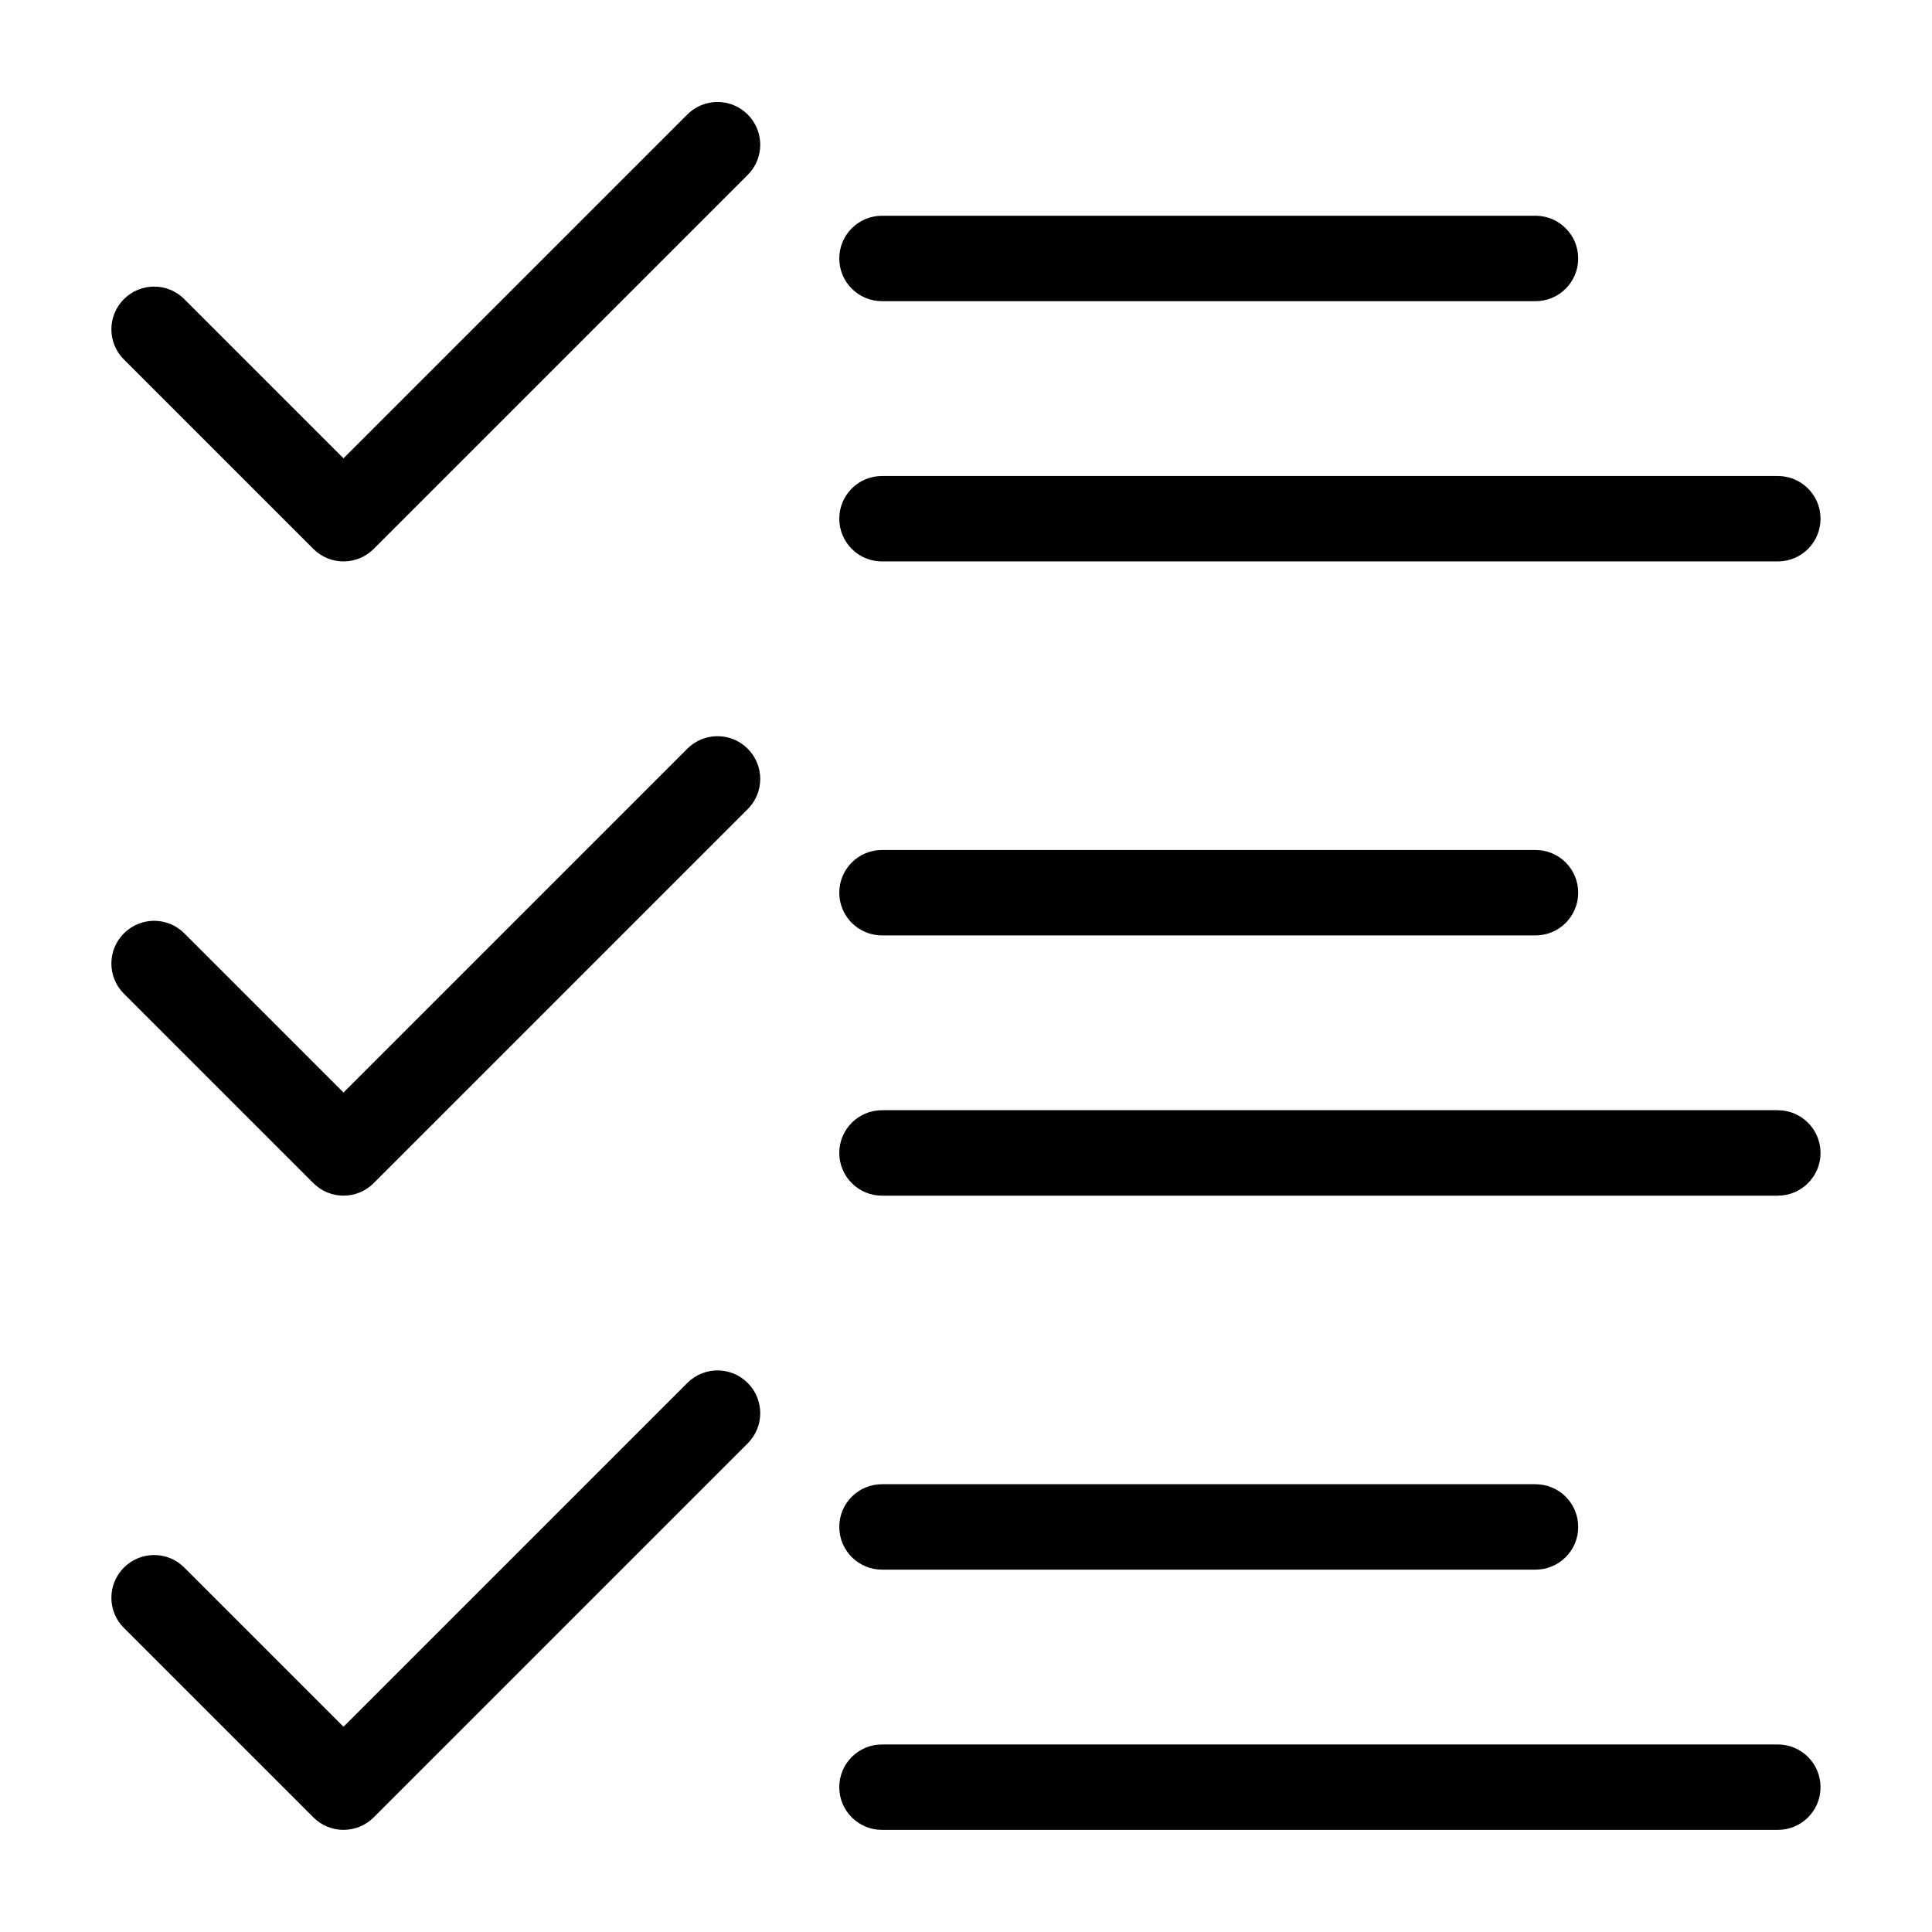
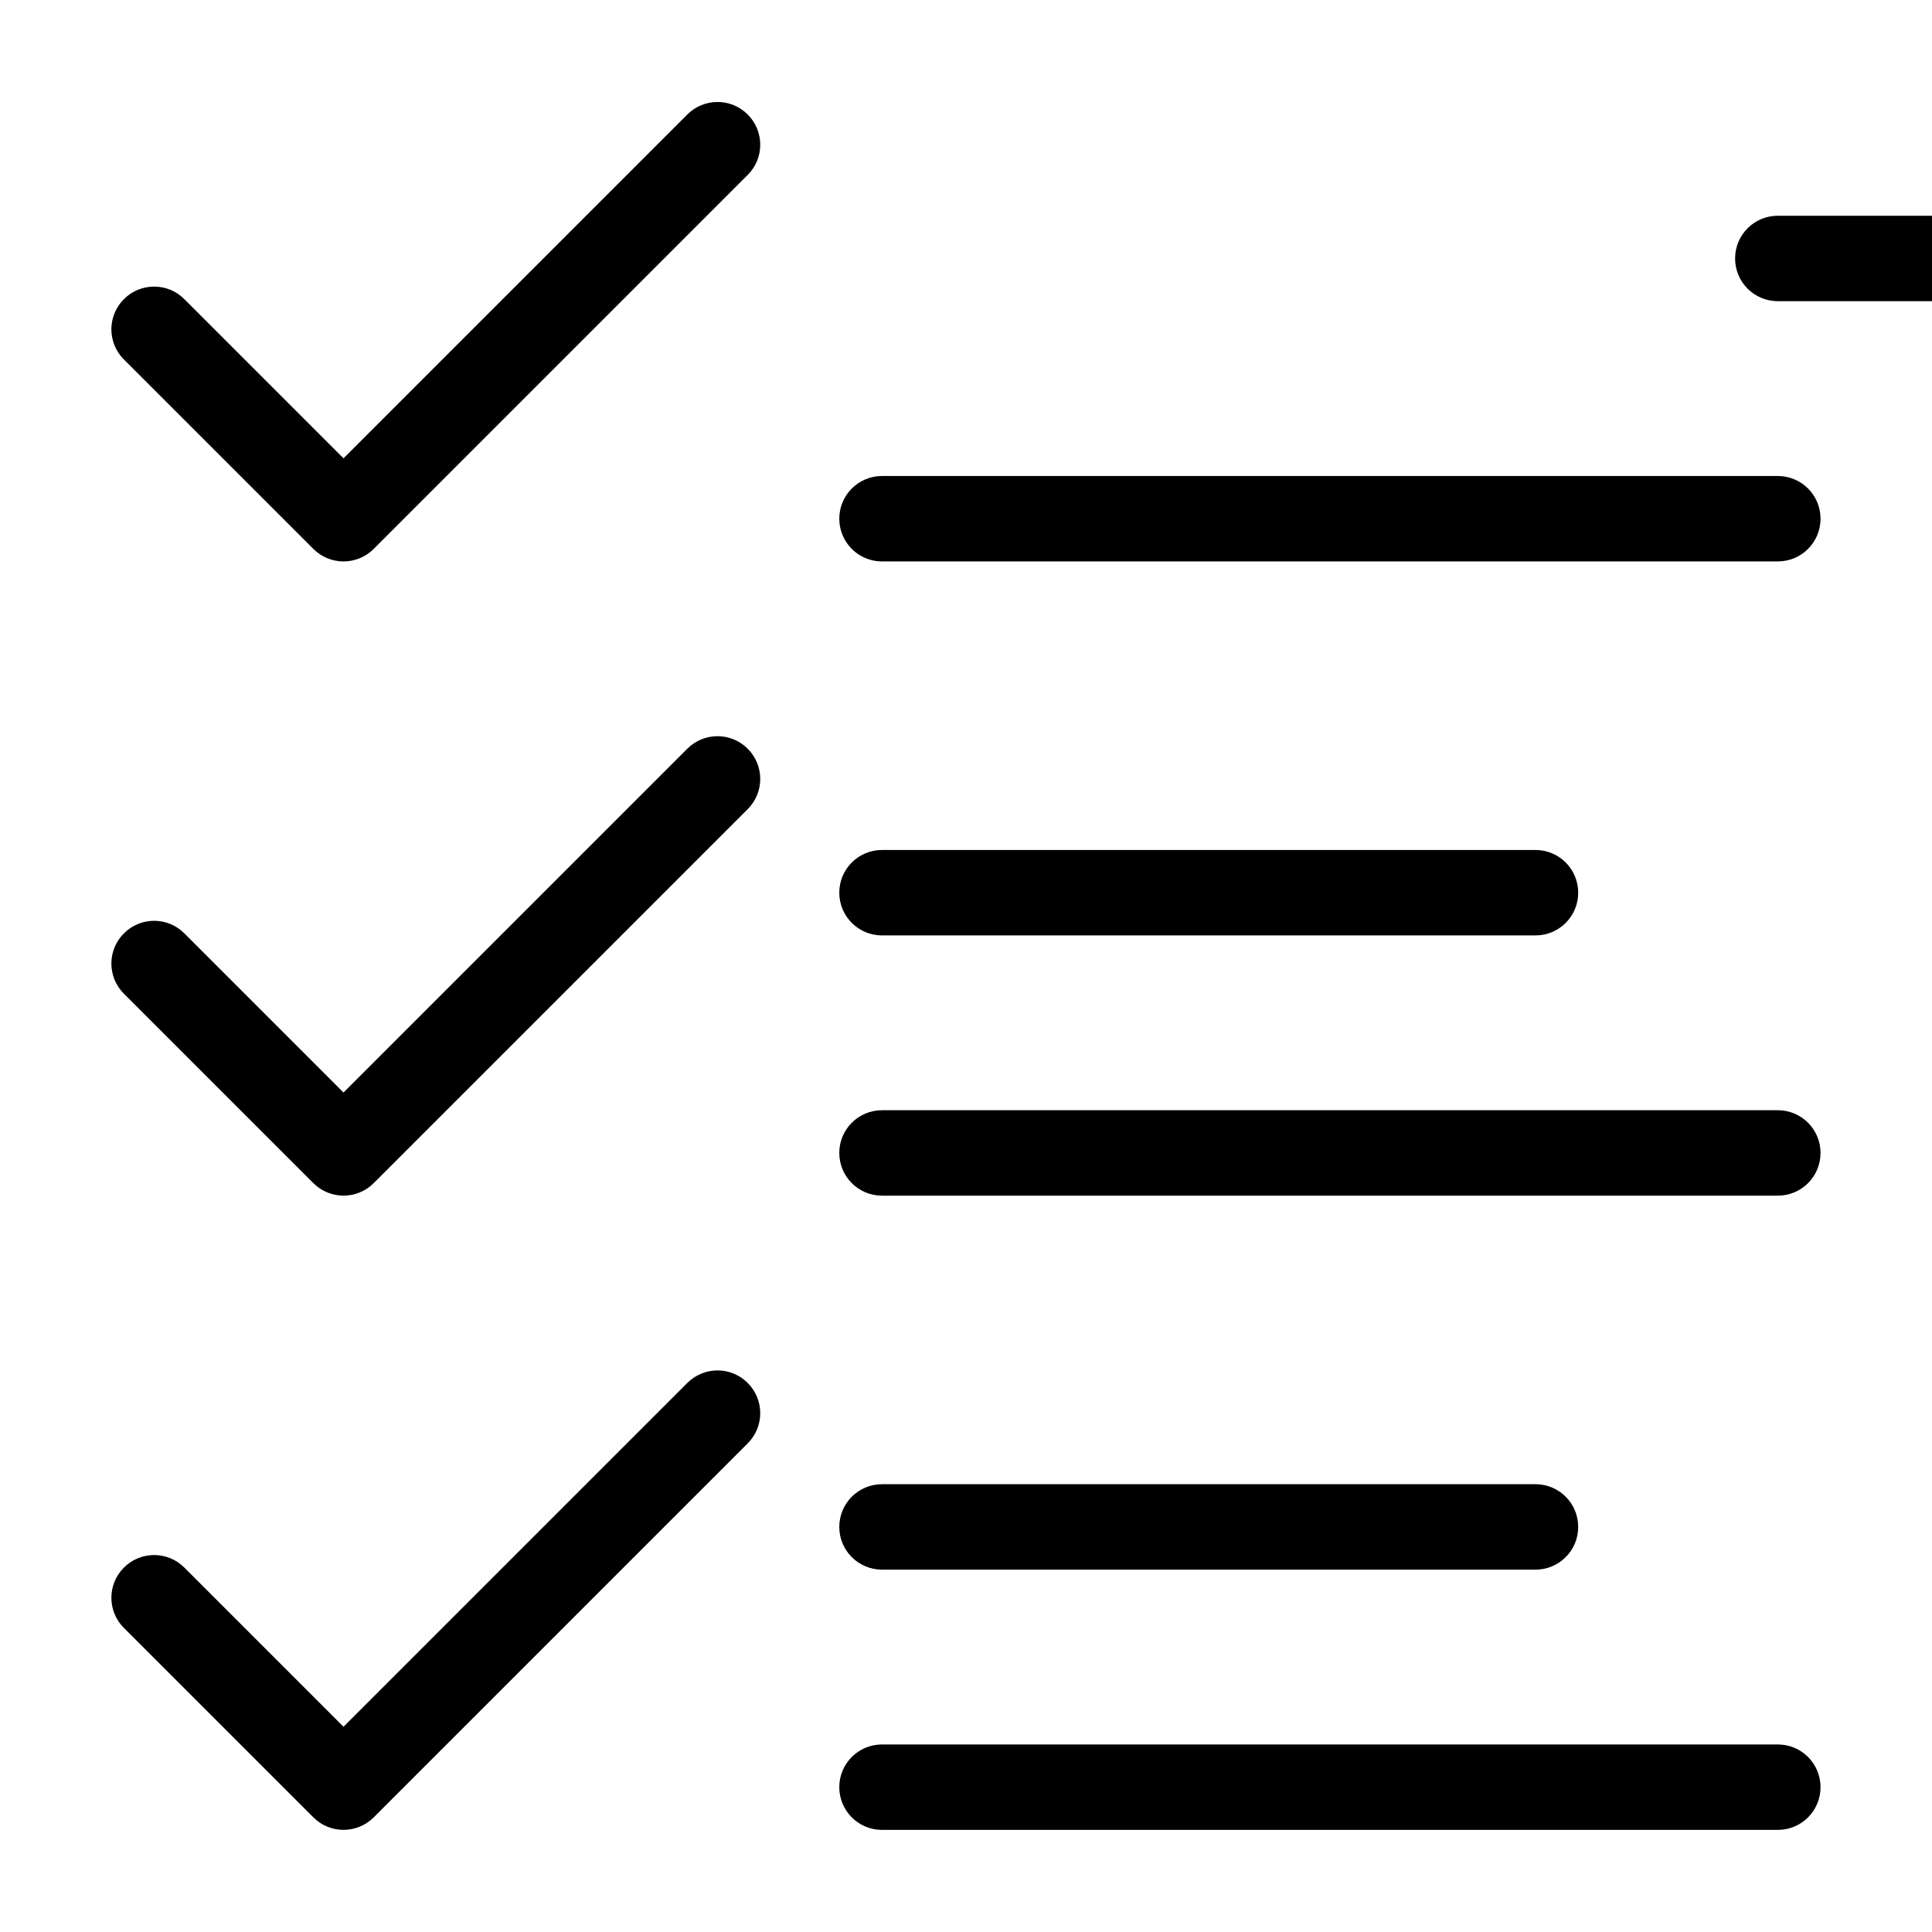
<svg xmlns="http://www.w3.org/2000/svg" fill="#000000" width="800px" height="800px" version="1.1" viewBox="144 144 512 512">
-   <path d="m176.84 239.28c-4.43-4.43-4.43-11.594 0-16.008 4.43-4.43 11.594-4.43 16.008 0l42.184 42.184 91.109-91.109c4.43-4.43 11.594-4.43 16.008 0 4.43 4.43 4.43 11.594 0 16.008l-99.105 99.105c-4.43 4.43-11.594 4.43-16.008 0l-50.195-50.195zm200.9 389.66c-6.258 0-11.32-5.062-11.32-11.32 0-6.258 5.062-11.32 11.32-11.32h237.4c6.258 0 11.32 5.062 11.32 11.32 0 6.258-5.062 11.32-11.32 11.32zm0-68.969c-6.258 0-11.32-5.062-11.32-11.32 0-6.258 5.062-11.32 11.32-11.32h173.18c6.258 0 11.32 5.062 11.32 11.32 0 6.258-5.062 11.32-11.32 11.32zm-200.9 15.461c-4.43-4.43-4.43-11.594 0-16.008 4.43-4.43 11.594-4.43 16.008 0l42.184 42.184 91.109-91.109c4.43-4.43 11.594-4.43 16.008 0 4.43 4.43 4.43 11.594 0 16.008l-99.105 99.105c-4.43 4.43-11.594 4.43-16.008 0l-50.195-50.195zm200.9-114.57c-6.258 0-11.32-5.062-11.32-11.32s5.062-11.32 11.32-11.32h237.4c6.258 0 11.32 5.062 11.32 11.32s-5.062 11.32-11.32 11.32zm0-68.969c-6.258 0-11.32-5.062-11.32-11.32s5.062-11.32 11.32-11.32h173.18c6.258 0 11.32 5.062 11.32 11.32s-5.062 11.32-11.32 11.32zm-200.9 15.461c-4.43-4.43-4.43-11.594 0-16.008 4.43-4.43 11.594-4.43 16.008 0l42.184 42.184 91.109-91.109c4.43-4.43 11.594-4.43 16.008 0 4.43 4.43 4.43 11.594 0 16.008l-99.105 99.105c-4.43 4.43-11.594 4.43-16.008 0l-50.195-50.195zm200.9-114.57c-6.258 0-11.32-5.062-11.32-11.32 0-6.258 5.062-11.32 11.32-11.32h237.4c6.258 0 11.32 5.062 11.32 11.32 0 6.258-5.062 11.32-11.32 11.32zm0-68.969c-6.258 0-11.32-5.062-11.32-11.32 0-6.258 5.062-11.32 11.32-11.32h173.18c6.258 0 11.32 5.062 11.32 11.32 0 6.258-5.062 11.32-11.32 11.32z" />
+   <path d="m176.84 239.28c-4.43-4.43-4.43-11.594 0-16.008 4.43-4.43 11.594-4.43 16.008 0l42.184 42.184 91.109-91.109c4.43-4.43 11.594-4.43 16.008 0 4.43 4.43 4.43 11.594 0 16.008l-99.105 99.105c-4.43 4.43-11.594 4.43-16.008 0l-50.195-50.195zm200.9 389.66c-6.258 0-11.32-5.062-11.32-11.32 0-6.258 5.062-11.32 11.32-11.32h237.4c6.258 0 11.32 5.062 11.32 11.32 0 6.258-5.062 11.32-11.32 11.32zm0-68.969c-6.258 0-11.32-5.062-11.32-11.32 0-6.258 5.062-11.32 11.32-11.32h173.18c6.258 0 11.32 5.062 11.32 11.32 0 6.258-5.062 11.32-11.32 11.32zm-200.9 15.461c-4.43-4.43-4.43-11.594 0-16.008 4.43-4.43 11.594-4.43 16.008 0l42.184 42.184 91.109-91.109c4.43-4.43 11.594-4.43 16.008 0 4.43 4.43 4.43 11.594 0 16.008l-99.105 99.105c-4.43 4.43-11.594 4.43-16.008 0l-50.195-50.195zm200.9-114.57c-6.258 0-11.32-5.062-11.32-11.32s5.062-11.32 11.32-11.32h237.4c6.258 0 11.32 5.062 11.32 11.32s-5.062 11.32-11.32 11.32zm0-68.969c-6.258 0-11.32-5.062-11.32-11.32s5.062-11.32 11.32-11.32h173.18c6.258 0 11.32 5.062 11.32 11.32s-5.062 11.32-11.32 11.32zm-200.9 15.461c-4.43-4.43-4.43-11.594 0-16.008 4.43-4.43 11.594-4.43 16.008 0l42.184 42.184 91.109-91.109c4.43-4.43 11.594-4.43 16.008 0 4.43 4.43 4.43 11.594 0 16.008l-99.105 99.105c-4.43 4.43-11.594 4.43-16.008 0l-50.195-50.195zm200.9-114.57c-6.258 0-11.32-5.062-11.32-11.32 0-6.258 5.062-11.32 11.32-11.32h237.4c6.258 0 11.32 5.062 11.32 11.32 0 6.258-5.062 11.32-11.32 11.32m0-68.969c-6.258 0-11.32-5.062-11.32-11.32 0-6.258 5.062-11.32 11.32-11.32h173.18c6.258 0 11.32 5.062 11.32 11.32 0 6.258-5.062 11.32-11.32 11.32z" />
</svg>